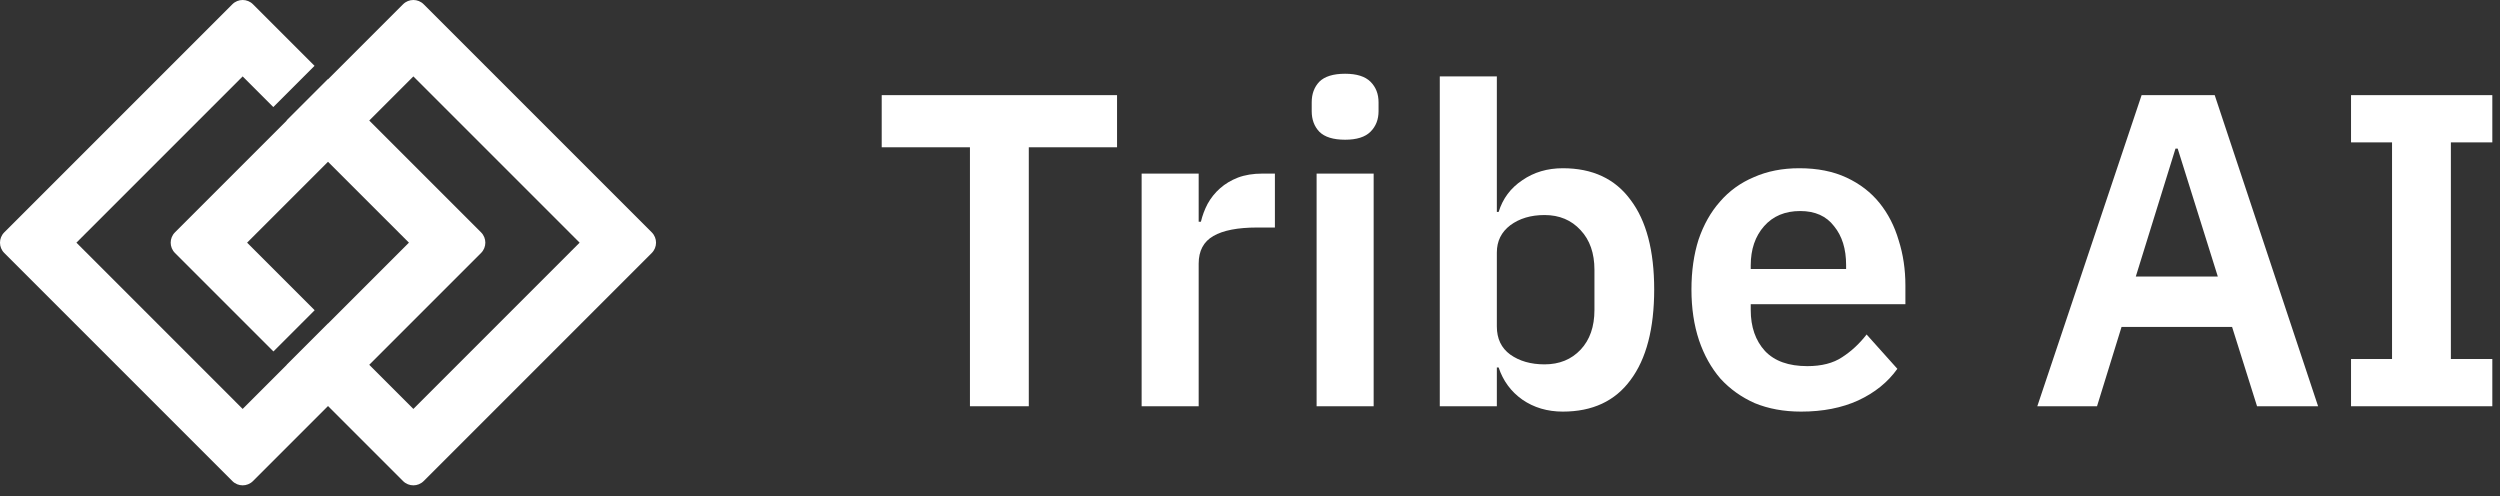
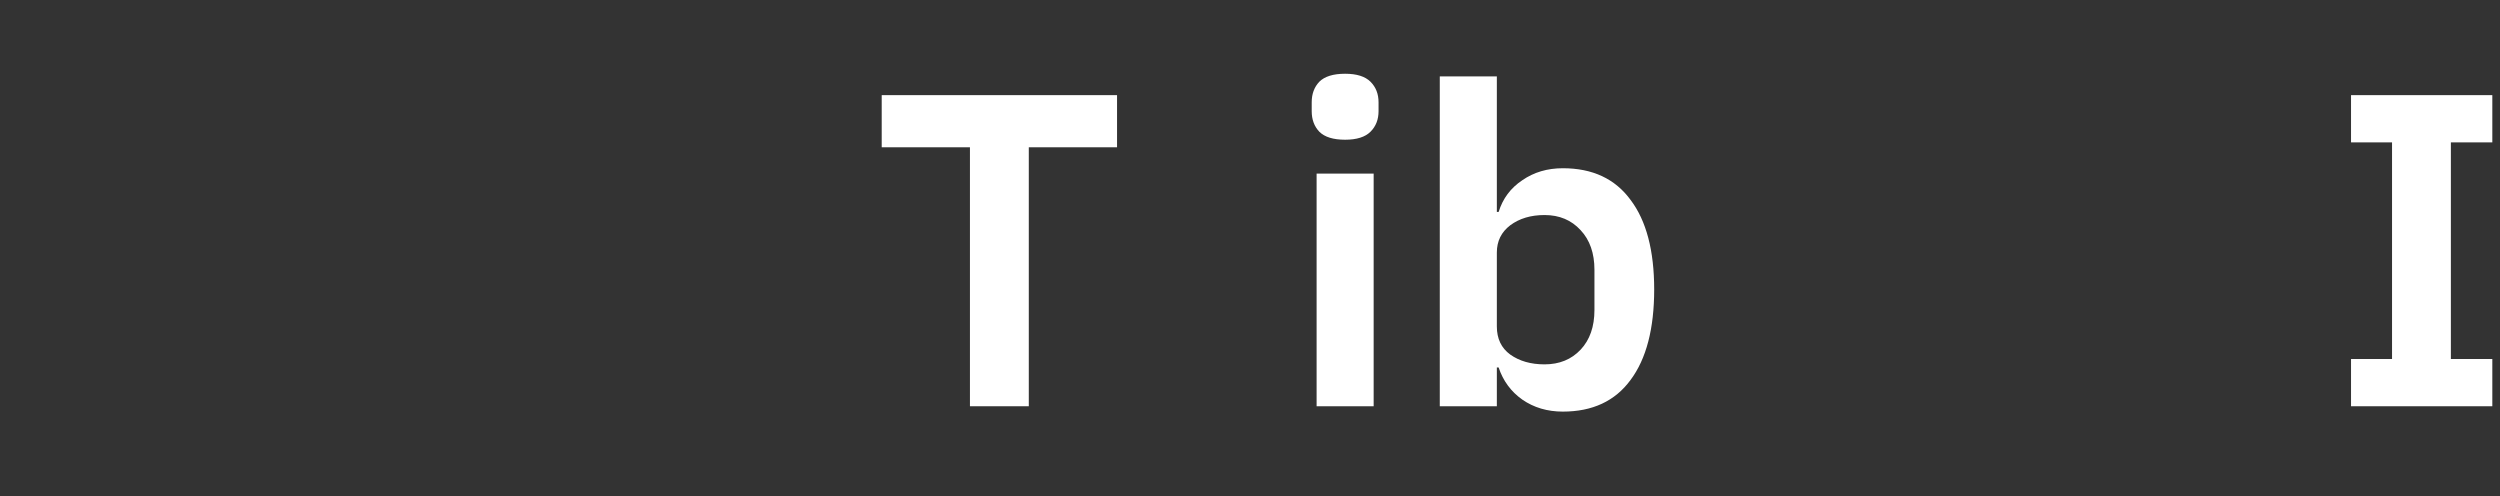
<svg xmlns="http://www.w3.org/2000/svg" width="126" height="25" viewBox="0 0 126 25" fill="none">
  <rect x="0" y="0" width="126" height="25" fill="#333333" stroke="none" />
  <path d="M51.851 7.423V20.475H48.885V7.423H44.438V4.795H56.299V7.423H51.851Z" fill="white" />
-   <path d="M57.538 20.475V8.749H60.413V11.175H60.526C60.6 10.861 60.713 10.561 60.862 10.276C61.027 9.977 61.237 9.715 61.492 9.49C61.746 9.265 62.046 9.086 62.39 8.951C62.749 8.816 63.161 8.749 63.626 8.749H64.255V11.467H63.356C62.383 11.467 61.649 11.609 61.154 11.894C60.66 12.178 60.413 12.643 60.413 13.287V20.475H57.538Z" fill="white" />
  <path d="M67.794 7.042C67.195 7.042 66.761 6.907 66.492 6.637C66.237 6.368 66.11 6.023 66.11 5.604V5.155C66.11 4.735 66.237 4.391 66.492 4.121C66.761 3.852 67.195 3.717 67.794 3.717C68.379 3.717 68.805 3.852 69.075 4.121C69.344 4.391 69.479 4.735 69.479 5.155V5.604C69.479 6.023 69.344 6.368 69.075 6.637C68.805 6.907 68.379 7.042 67.794 7.042ZM66.357 8.749H69.232V20.475H66.357V8.749Z" fill="white" />
  <path d="M72.565 3.852H75.441V10.681H75.531C75.74 10.007 76.137 9.475 76.721 9.086C77.305 8.681 77.987 8.479 78.765 8.479C80.263 8.479 81.401 9.011 82.18 10.074C82.974 11.123 83.371 12.628 83.371 14.589C83.371 16.566 82.974 18.087 82.18 19.15C81.401 20.213 80.263 20.745 78.765 20.745C77.987 20.745 77.305 20.543 76.721 20.138C76.152 19.734 75.755 19.195 75.531 18.521H75.441V20.475H72.565V3.852ZM77.844 18.364C78.593 18.364 79.2 18.116 79.664 17.622C80.128 17.128 80.36 16.462 80.36 15.623V13.601C80.36 12.762 80.128 12.096 79.664 11.602C79.2 11.093 78.593 10.838 77.844 10.838C77.155 10.838 76.579 11.01 76.115 11.355C75.665 11.699 75.441 12.156 75.441 12.725V16.454C75.441 17.068 75.665 17.54 76.115 17.869C76.579 18.199 77.155 18.364 77.844 18.364Z" fill="white" />
-   <path d="M90.775 20.745C89.906 20.745 89.128 20.602 88.439 20.318C87.765 20.018 87.188 19.607 86.709 19.082C86.245 18.543 85.885 17.899 85.631 17.151C85.376 16.387 85.249 15.533 85.249 14.589C85.249 13.661 85.369 12.822 85.608 12.073C85.863 11.325 86.222 10.688 86.686 10.164C87.151 9.625 87.72 9.213 88.394 8.929C89.068 8.629 89.832 8.479 90.685 8.479C91.599 8.479 92.392 8.636 93.066 8.951C93.74 9.265 94.294 9.692 94.729 10.232C95.163 10.771 95.485 11.4 95.695 12.118C95.919 12.822 96.032 13.579 96.032 14.387V15.331H88.237V15.623C88.237 16.477 88.476 17.166 88.955 17.69C89.435 18.199 90.146 18.453 91.09 18.453C91.808 18.453 92.392 18.304 92.842 18.004C93.306 17.705 93.718 17.323 94.077 16.858L95.627 18.588C95.148 19.262 94.489 19.794 93.65 20.183C92.827 20.558 91.868 20.745 90.775 20.745ZM90.73 10.636C89.966 10.636 89.36 10.89 88.91 11.4C88.461 11.909 88.237 12.568 88.237 13.377V13.556H93.044V13.354C93.044 12.545 92.842 11.894 92.437 11.4C92.048 10.89 91.479 10.636 90.73 10.636Z" fill="white" />
-   <path d="M113.755 20.475L112.497 16.477H106.926L105.69 20.475H102.68L107.937 4.795H111.621L116.832 20.475H113.755ZM109.756 7.491H109.644L107.644 13.938H111.778L109.756 7.491Z" fill="white" />
  <path d="M118.492 20.475V18.094H120.559V7.176H118.492V4.795H125.613V7.176H123.524V18.094H125.613V20.475H118.492Z" fill="white" />
-   <path fill-rule="evenodd" clip-rule="evenodd" d="M3.851 12.23L12.23 20.61L14.454 18.386L14.45 18.382L16.528 16.304L16.532 16.308L20.61 12.23L16.532 8.153L12.454 12.23L15.859 15.635L13.781 17.713L8.818 12.75C8.531 12.463 8.531 11.998 8.818 11.711L14.454 6.075L14.445 6.066L16.523 3.988L16.532 3.997L20.314 0.215C20.601 -0.072 21.066 -0.072 21.353 0.215L32.849 11.711C33.136 11.998 33.136 12.463 32.849 12.75L21.353 24.246C21.066 24.533 20.601 24.533 20.314 24.246L16.532 20.464L12.75 24.246C12.463 24.533 11.998 24.533 11.711 24.246L0.215 12.75C-0.072 12.463 -0.072 11.998 0.215 11.711L11.711 0.215C11.998 -0.072 12.463 -0.072 12.75 0.215L15.853 3.318L13.775 5.396L12.23 3.851L3.851 12.23ZM18.61 18.386L20.834 20.61L29.213 12.23L20.834 3.851L18.61 6.075L24.246 11.711C24.533 11.998 24.533 12.463 24.246 12.75L18.61 18.386Z" fill="white" />
</svg>